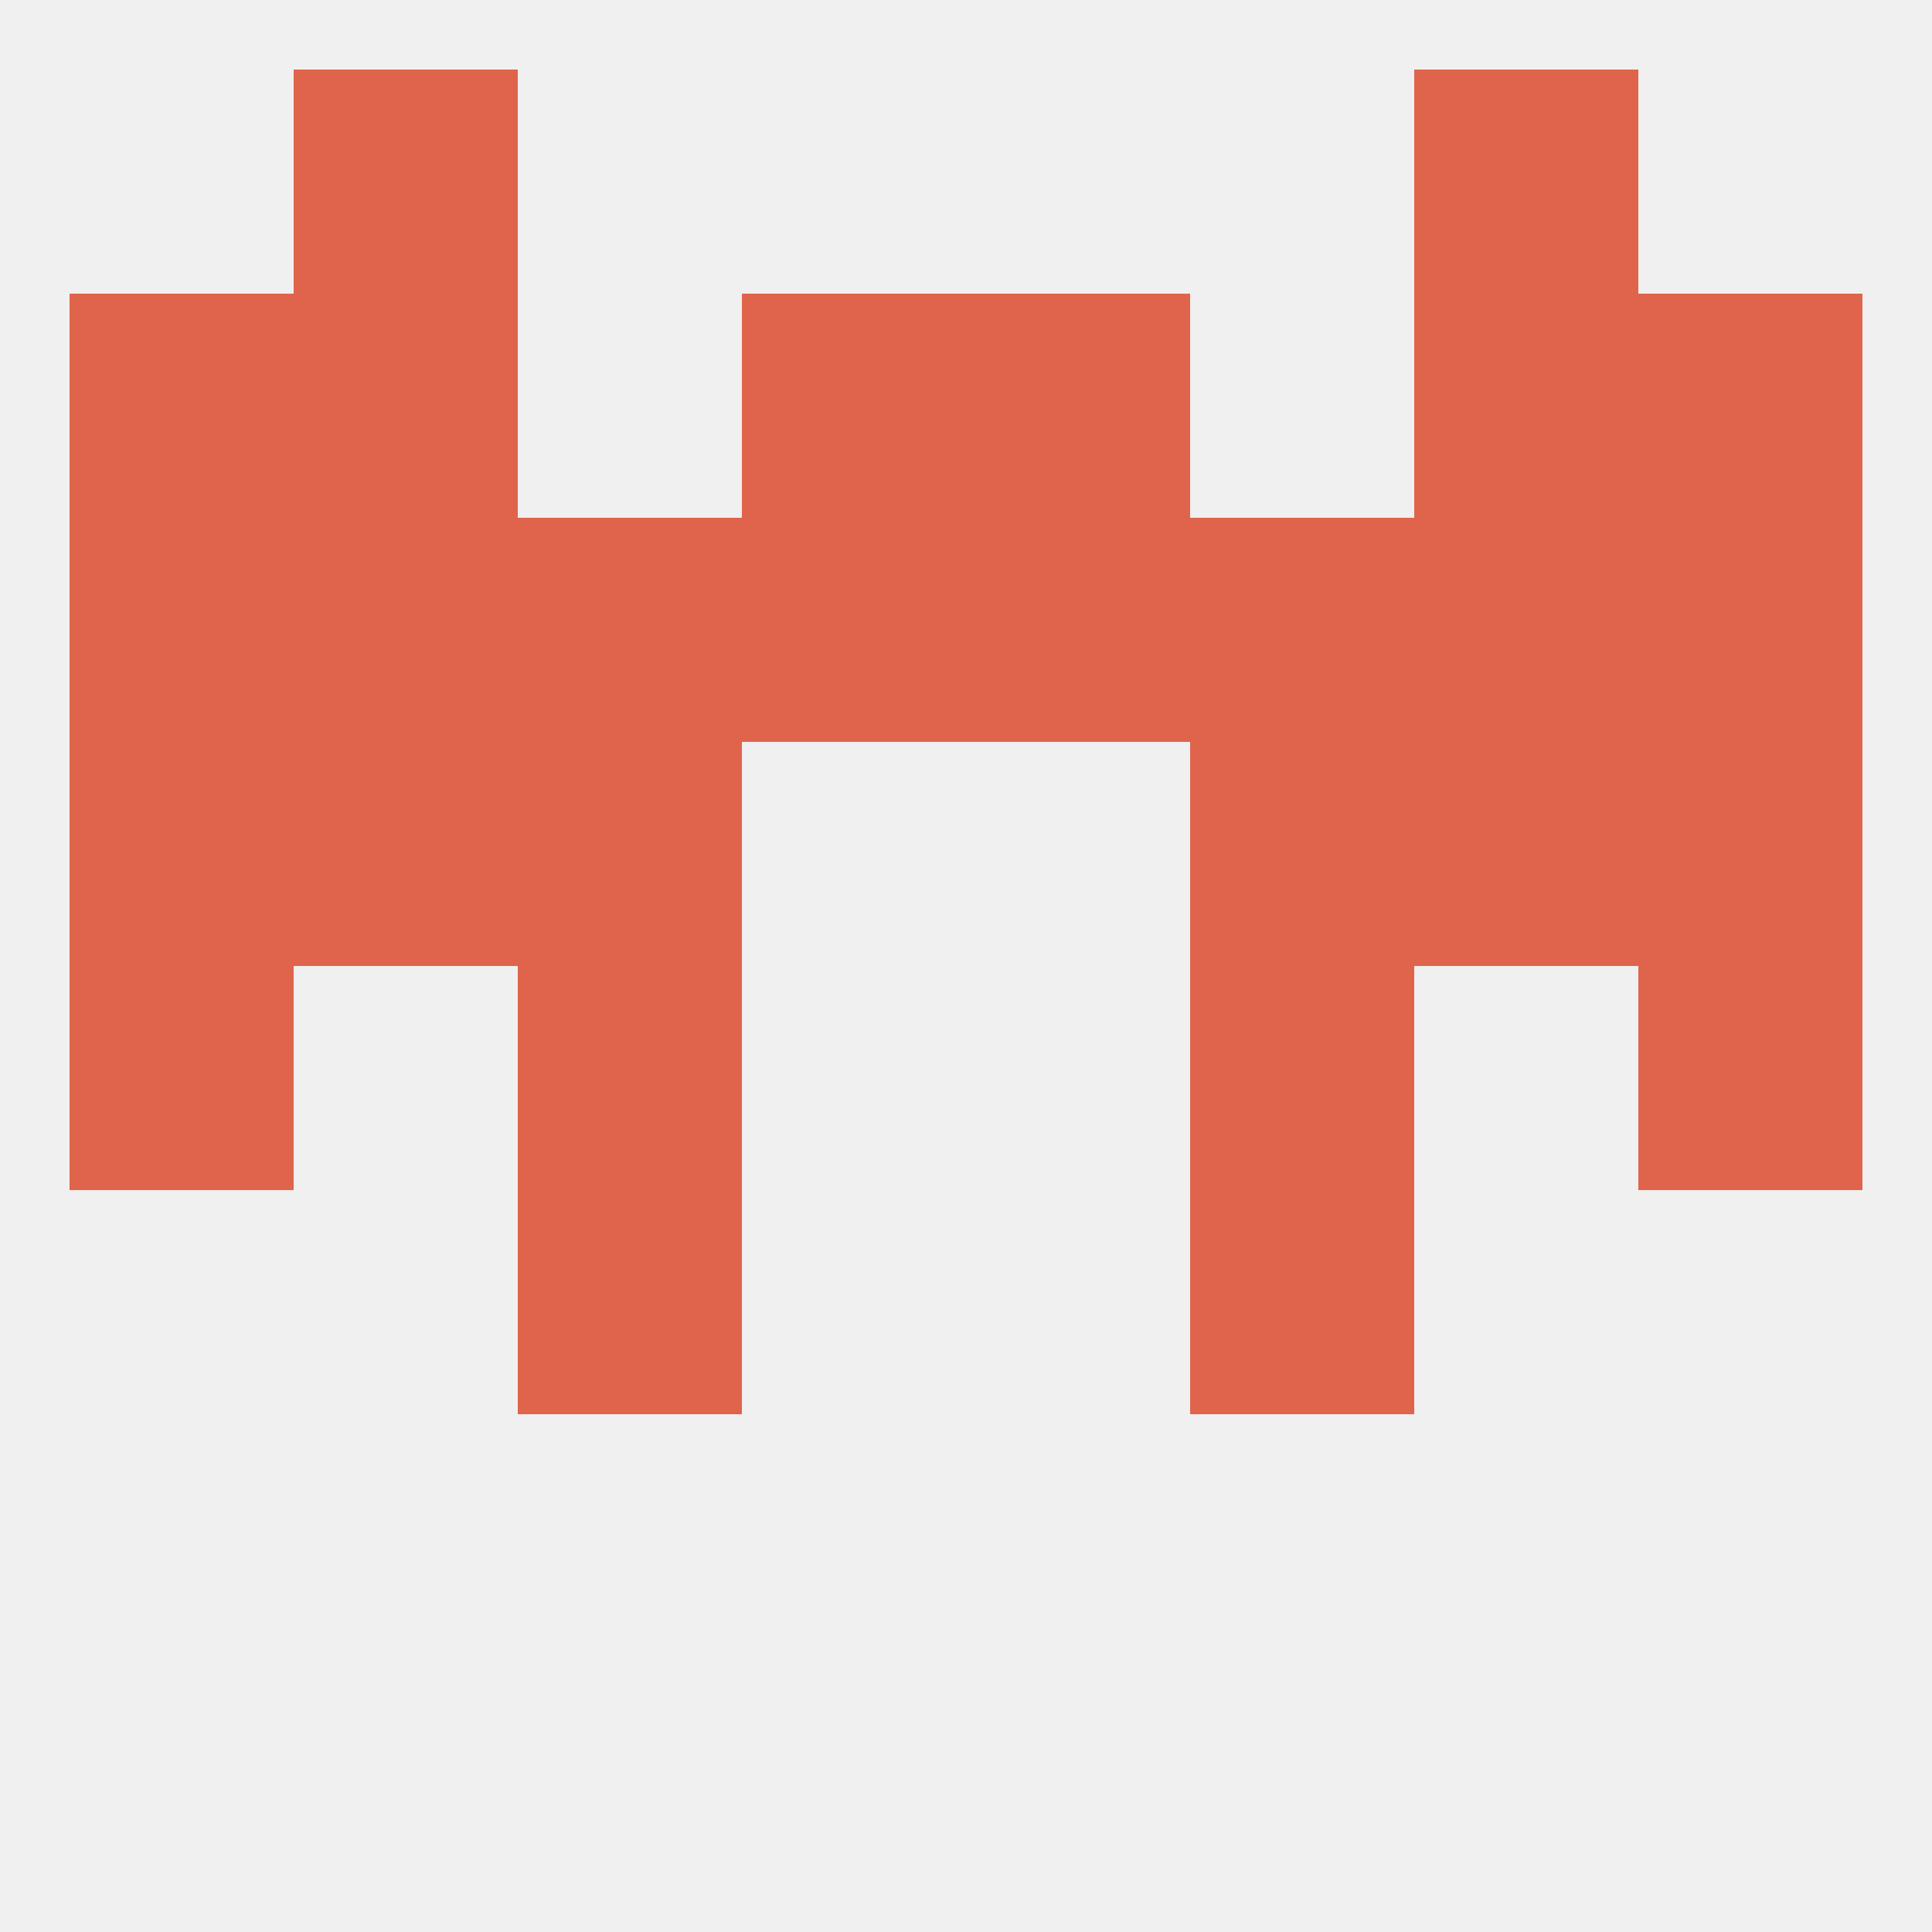
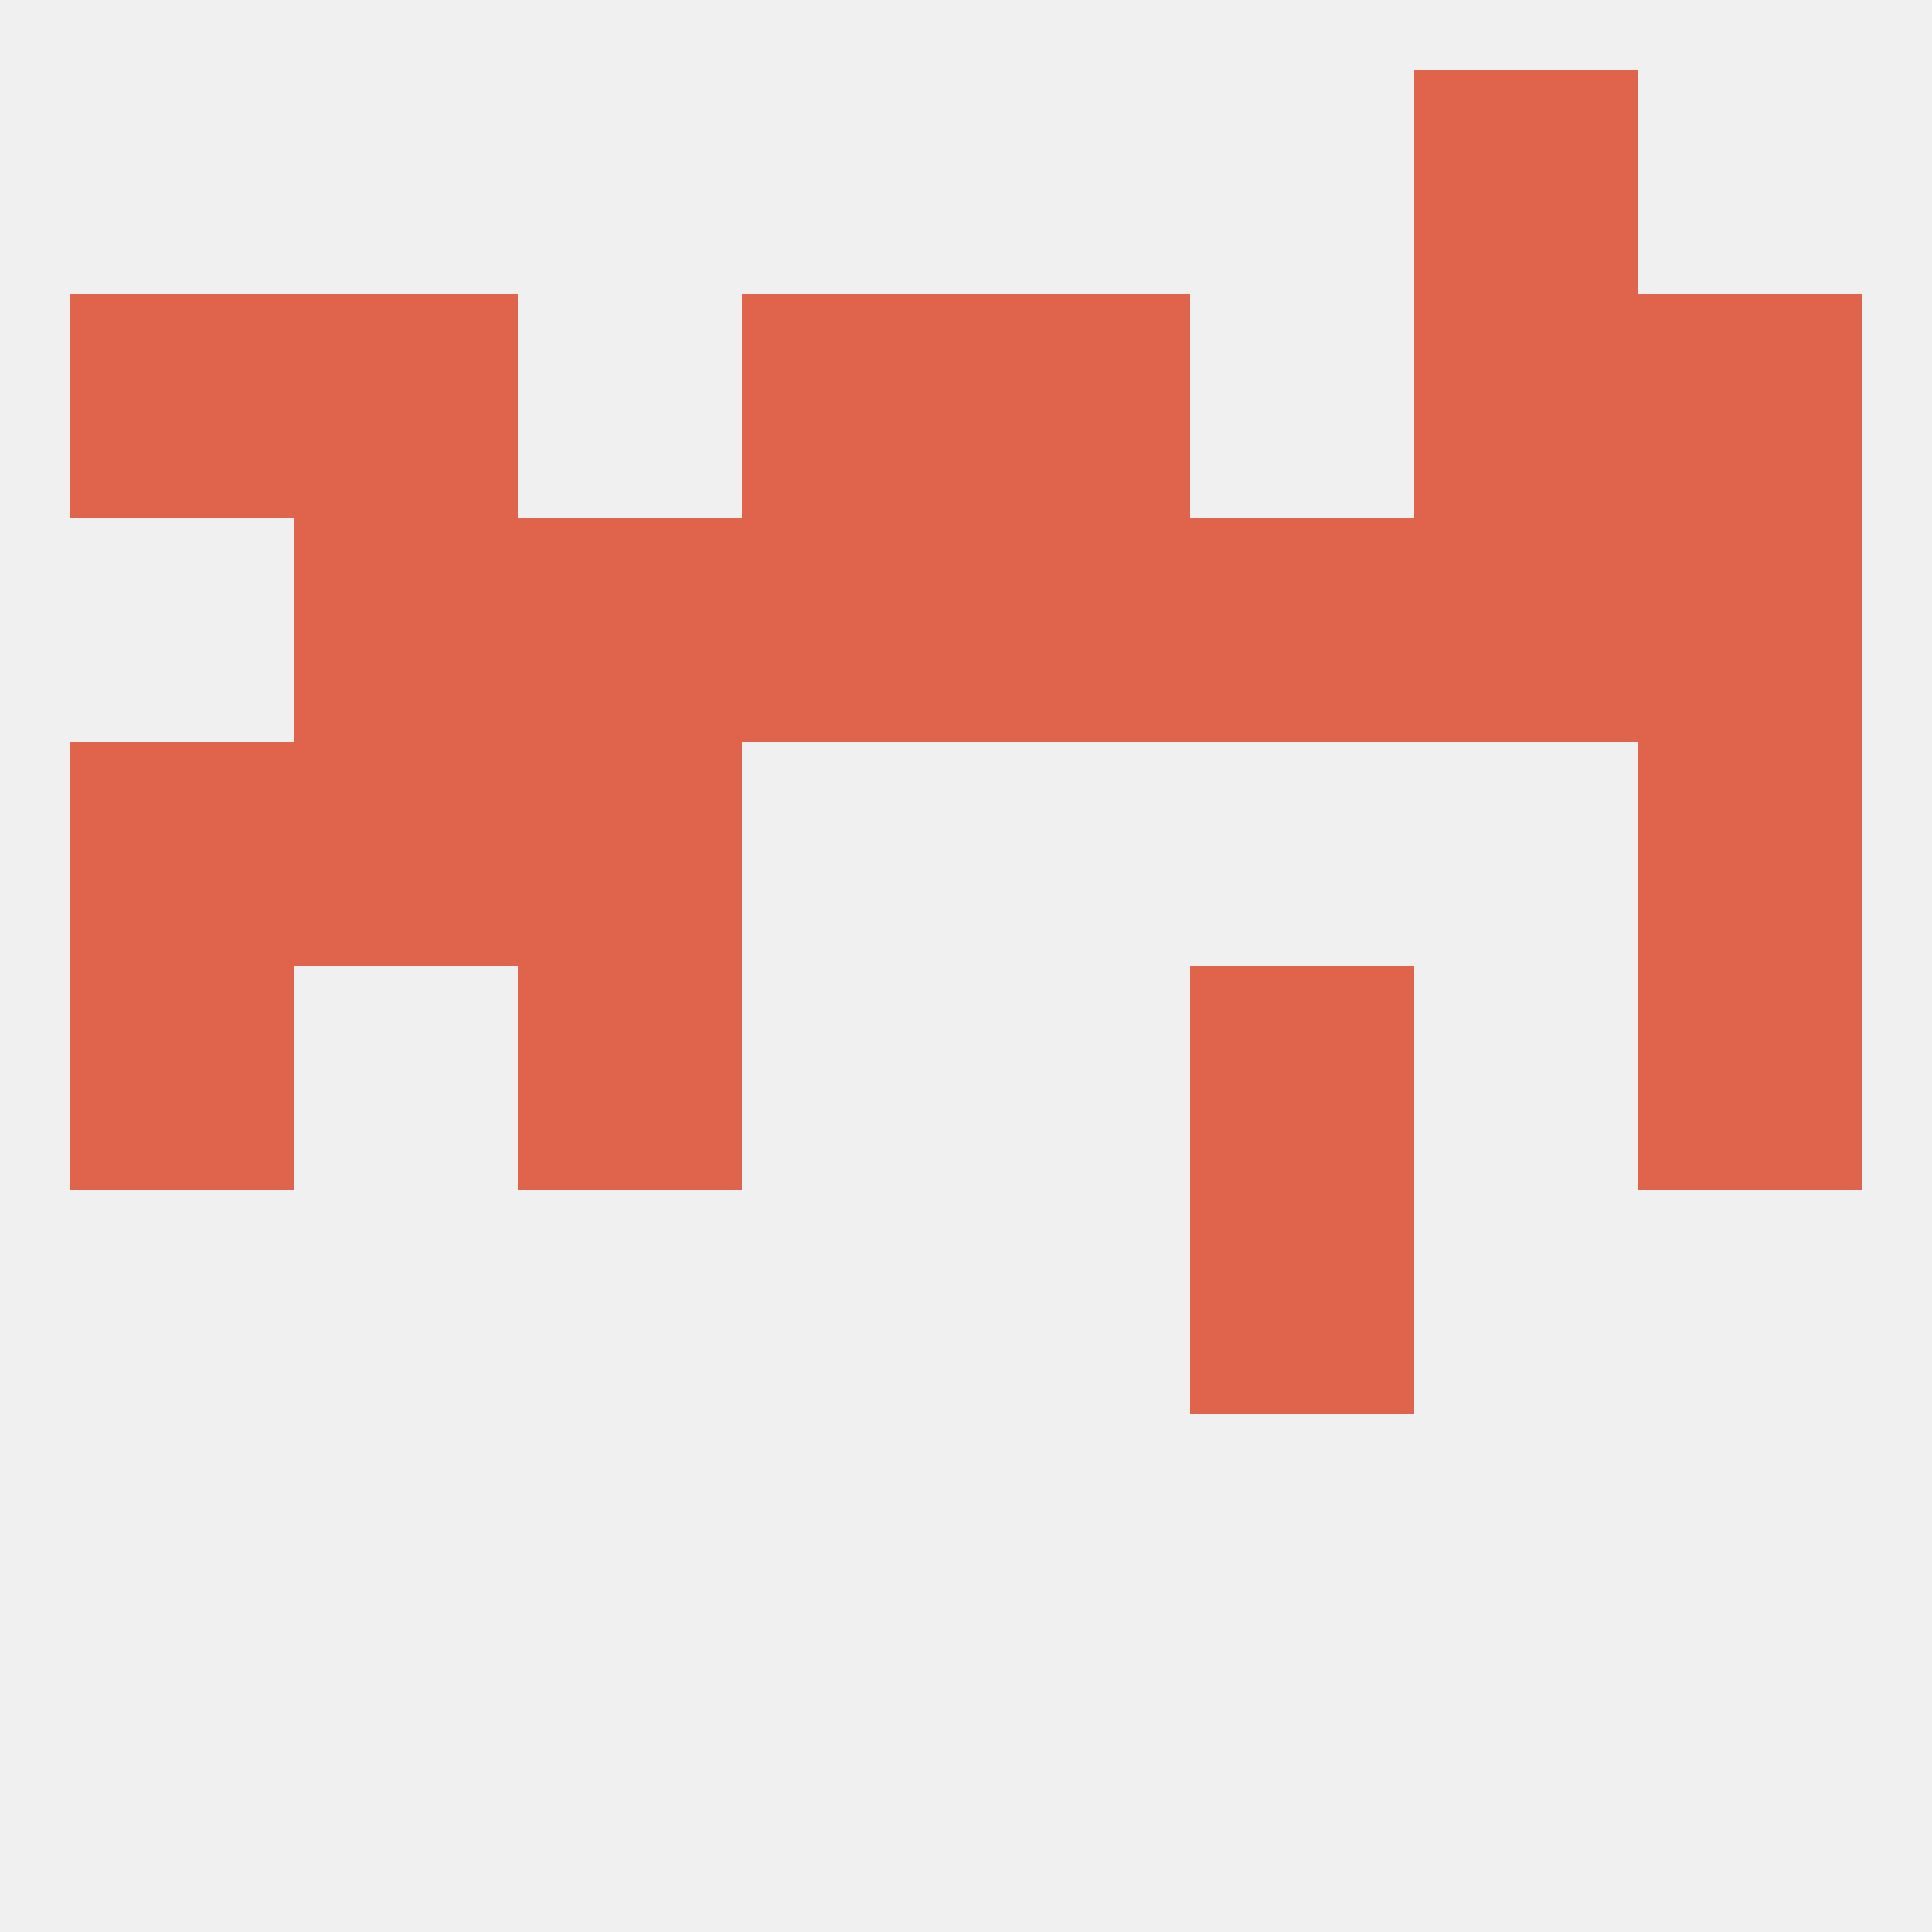
<svg xmlns="http://www.w3.org/2000/svg" version="1.1" baseprofile="full" width="250" height="250" viewBox="0 0 250 250">
  <rect width="100%" height="100%" fill="rgba(240,240,240,255)" />
-   <rect x="67" y="154" width="29" height="29" fill="rgba(224,100,76,255)" />
  <rect x="154" y="154" width="29" height="29" fill="rgba(224,100,76,255)" />
  <rect x="9" y="125" width="29" height="29" fill="rgba(224,100,76,255)" />
  <rect x="212" y="125" width="29" height="29" fill="rgba(224,100,76,255)" />
  <rect x="67" y="125" width="29" height="29" fill="rgba(224,100,76,255)" />
  <rect x="154" y="125" width="29" height="29" fill="rgba(224,100,76,255)" />
  <rect x="38" y="96" width="29" height="29" fill="rgba(224,100,76,255)" />
-   <rect x="183" y="96" width="29" height="29" fill="rgba(224,100,76,255)" />
  <rect x="9" y="96" width="29" height="29" fill="rgba(224,100,76,255)" />
  <rect x="212" y="96" width="29" height="29" fill="rgba(224,100,76,255)" />
  <rect x="67" y="96" width="29" height="29" fill="rgba(224,100,76,255)" />
-   <rect x="154" y="96" width="29" height="29" fill="rgba(224,100,76,255)" />
  <rect x="38" y="67" width="29" height="29" fill="rgba(224,100,76,255)" />
  <rect x="183" y="67" width="29" height="29" fill="rgba(224,100,76,255)" />
  <rect x="96" y="67" width="29" height="29" fill="rgba(224,100,76,255)" />
  <rect x="125" y="67" width="29" height="29" fill="rgba(224,100,76,255)" />
  <rect x="67" y="67" width="29" height="29" fill="rgba(224,100,76,255)" />
  <rect x="154" y="67" width="29" height="29" fill="rgba(224,100,76,255)" />
-   <rect x="9" y="67" width="29" height="29" fill="rgba(224,100,76,255)" />
  <rect x="212" y="67" width="29" height="29" fill="rgba(224,100,76,255)" />
  <rect x="96" y="38" width="29" height="29" fill="rgba(224,100,76,255)" />
  <rect x="125" y="38" width="29" height="29" fill="rgba(224,100,76,255)" />
  <rect x="38" y="38" width="29" height="29" fill="rgba(224,100,76,255)" />
  <rect x="183" y="38" width="29" height="29" fill="rgba(224,100,76,255)" />
  <rect x="9" y="38" width="29" height="29" fill="rgba(224,100,76,255)" />
  <rect x="212" y="38" width="29" height="29" fill="rgba(224,100,76,255)" />
-   <rect x="38" y="9" width="29" height="29" fill="rgba(224,100,76,255)" />
  <rect x="183" y="9" width="29" height="29" fill="rgba(224,100,76,255)" />
</svg>